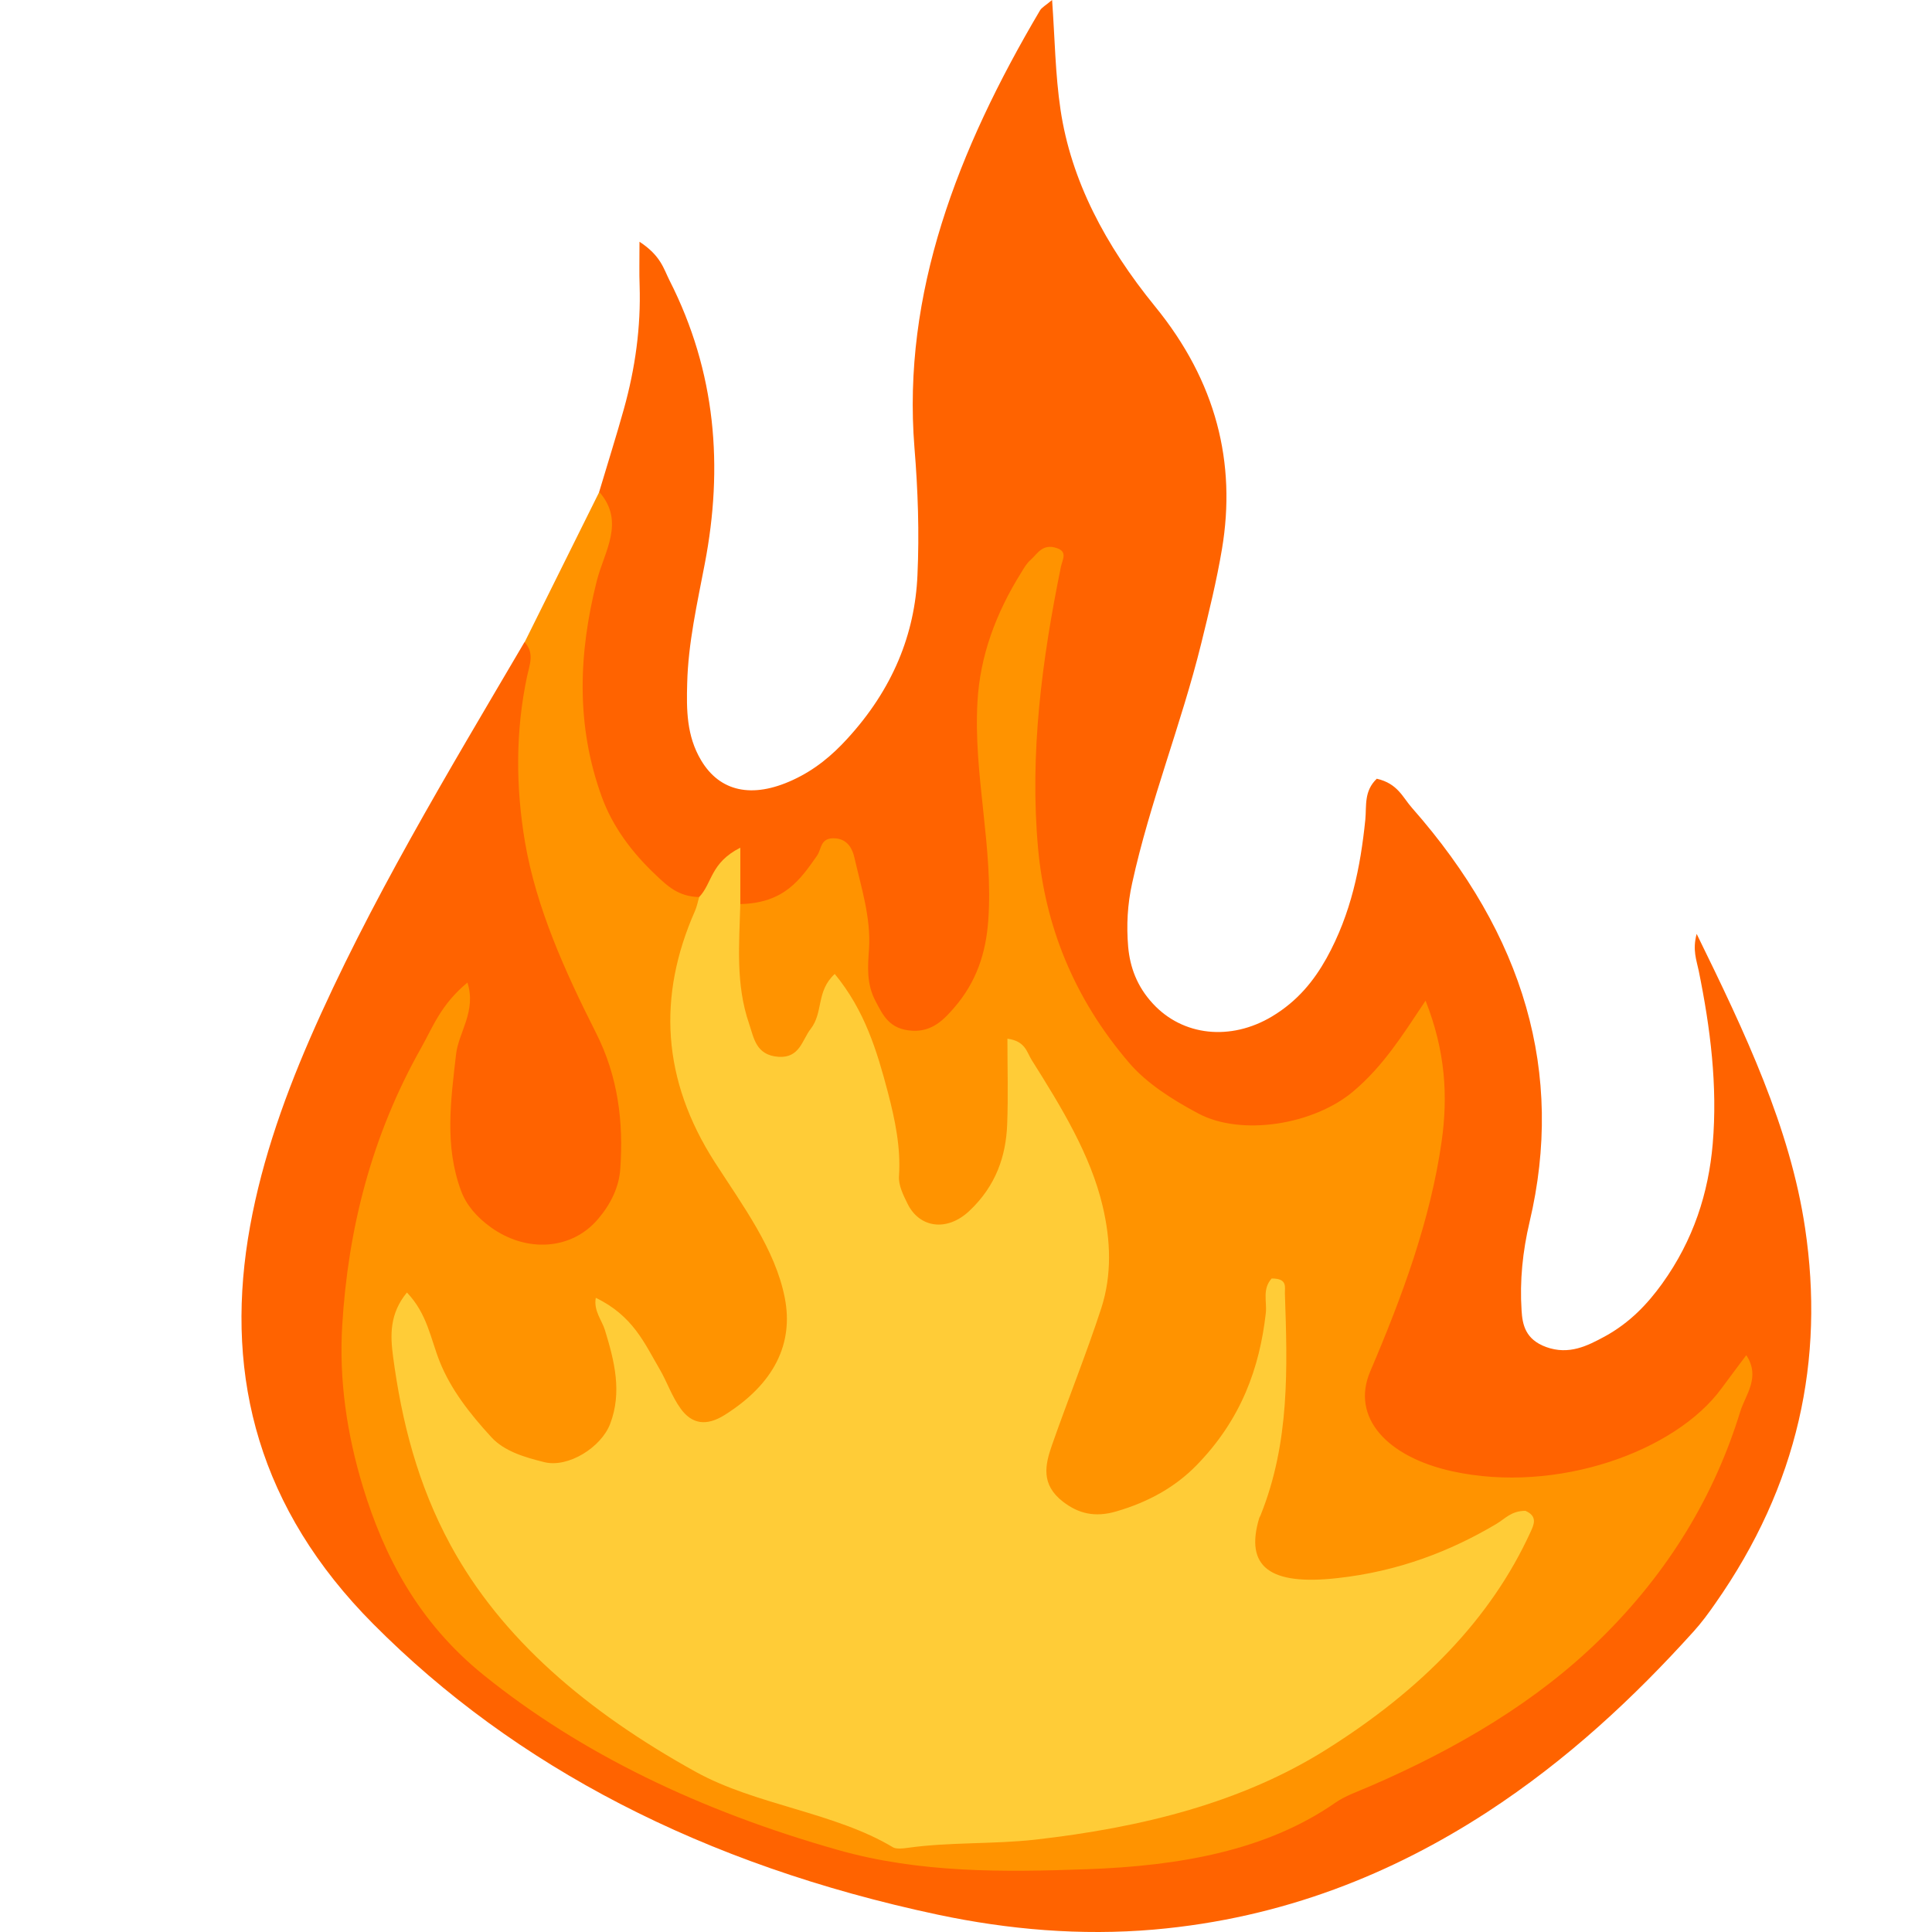
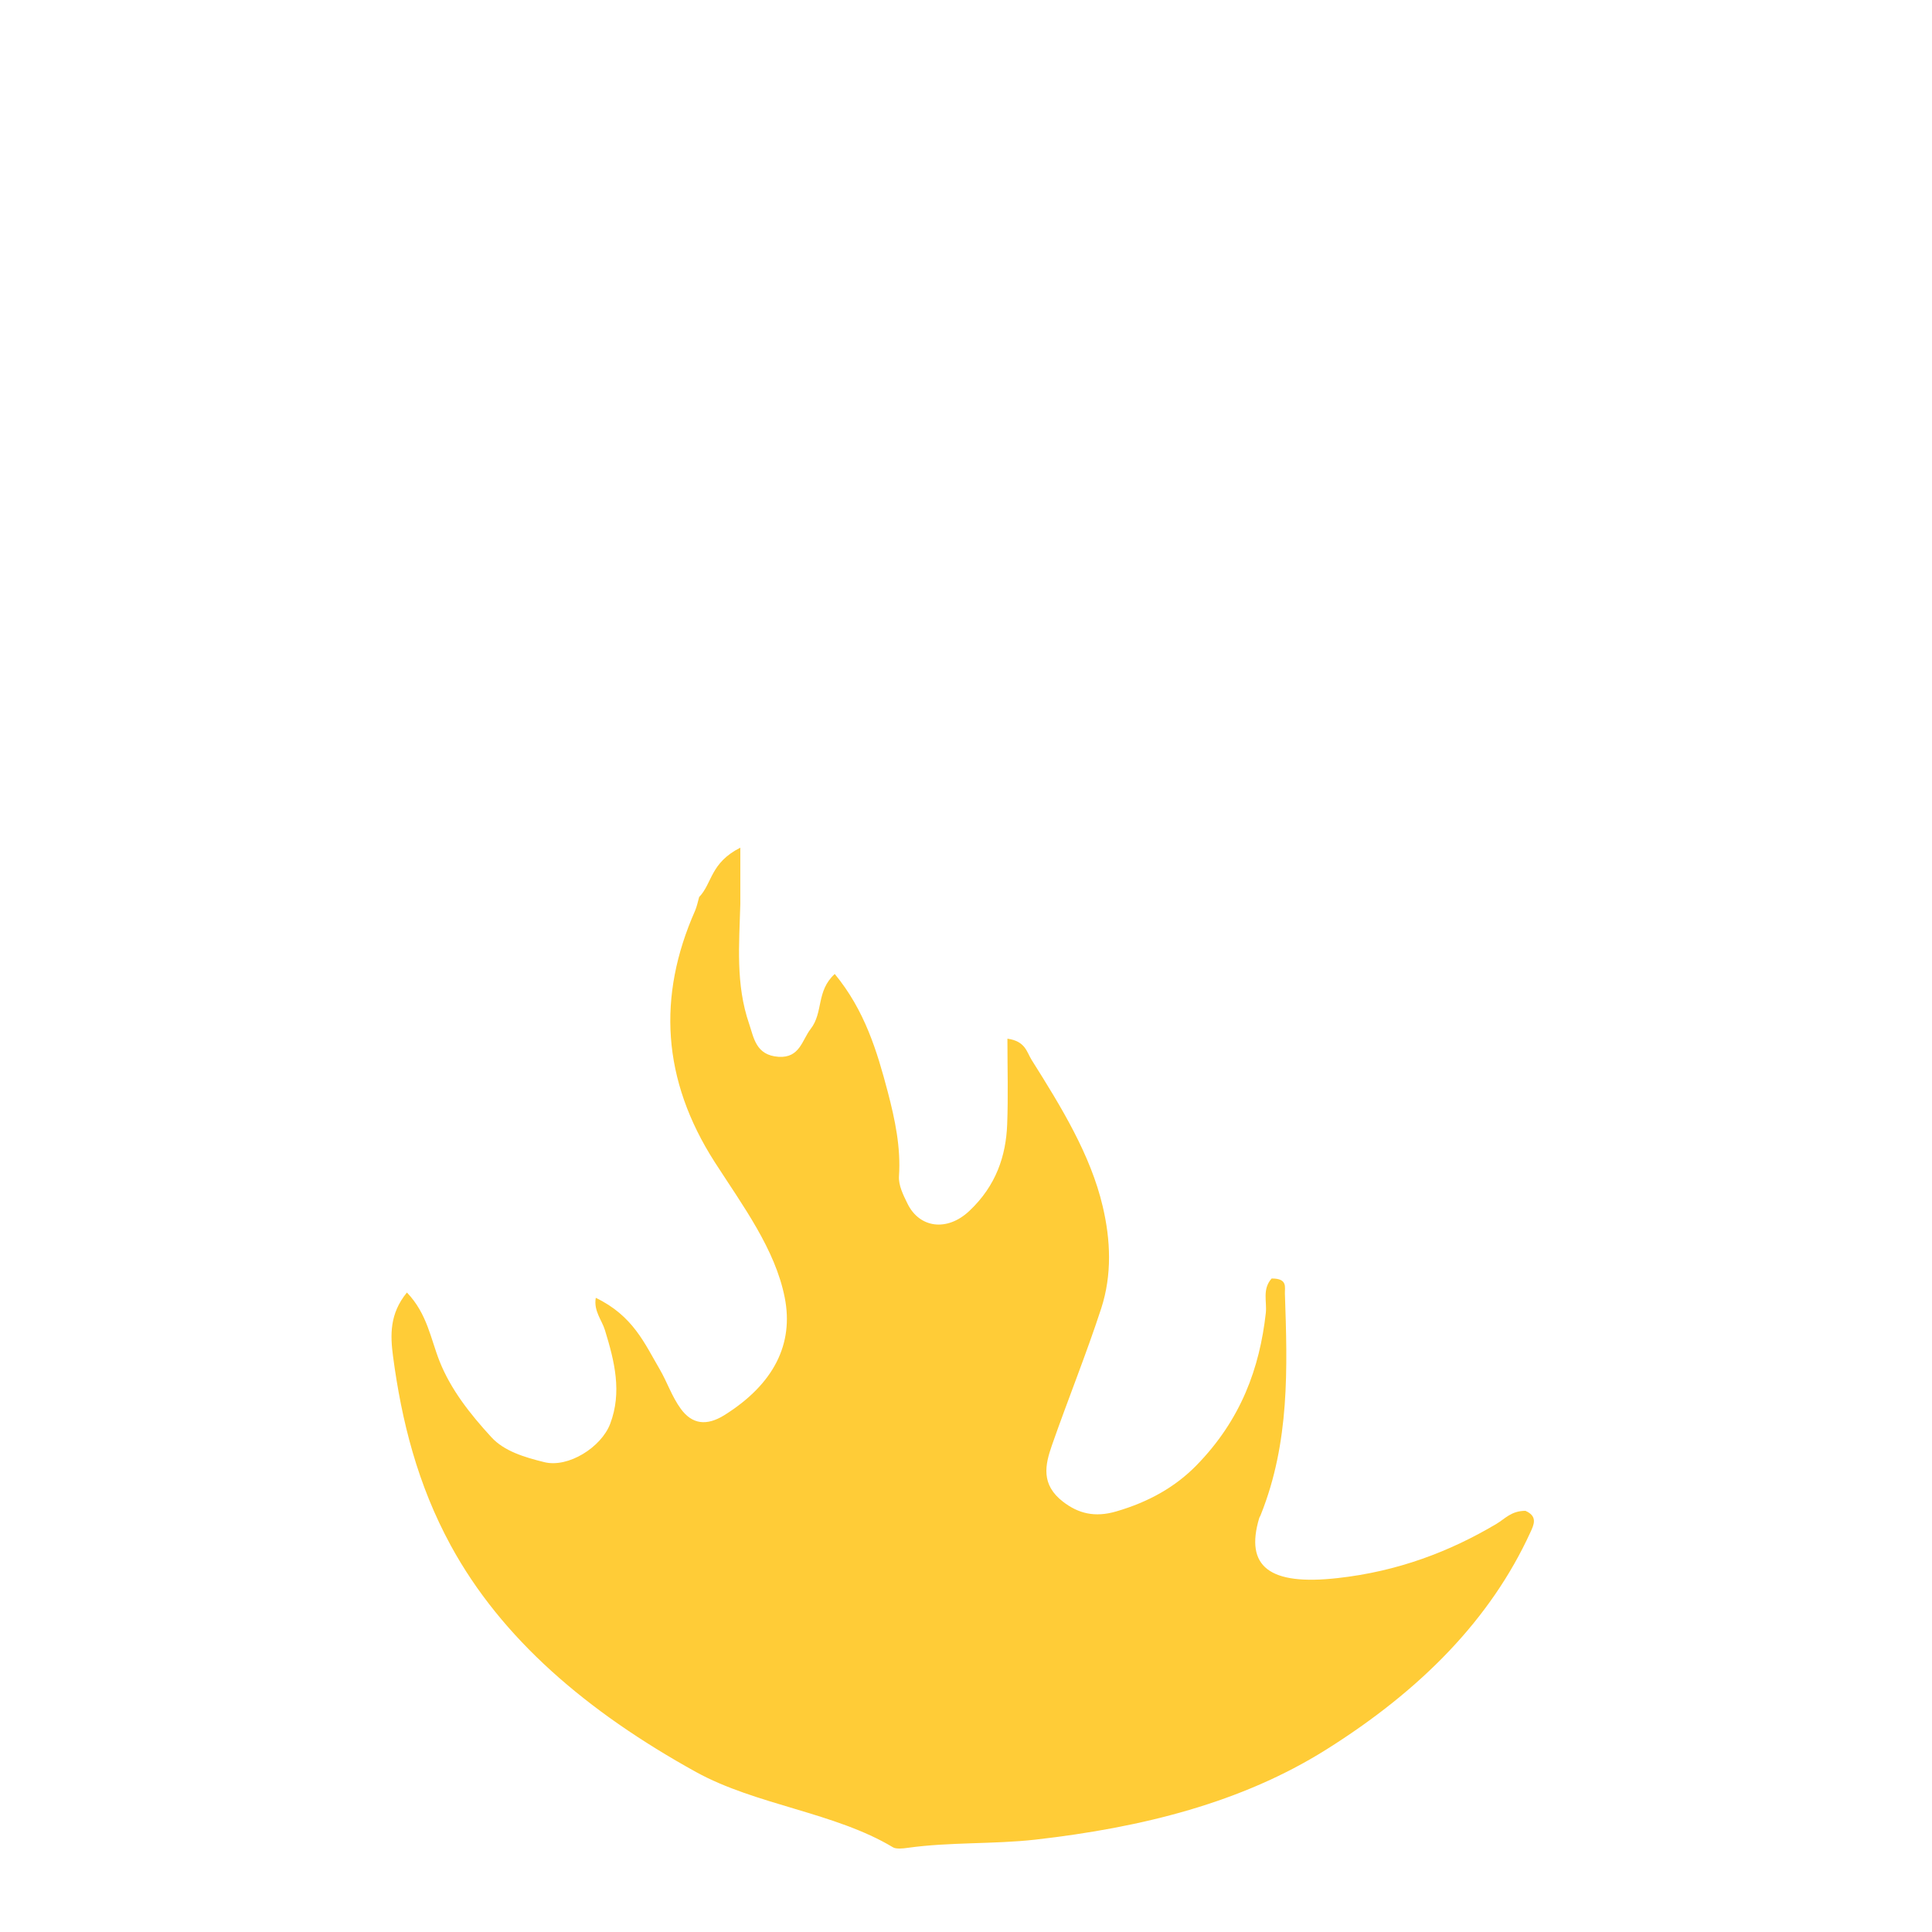
<svg xmlns="http://www.w3.org/2000/svg" width="16" height="16" viewBox="0 0 16 16" fill="none">
-   <path d="M4.962 4.074C5.03 3.845 5.103 3.616 5.167 3.386C5.261 3.049 5.308 2.708 5.297 2.364C5.293 2.261 5.296 2.159 5.296 2.002C5.473 2.118 5.496 2.226 5.544 2.321C5.932 3.084 5.99 3.869 5.837 4.667C5.774 4.997 5.699 5.326 5.691 5.66C5.685 5.876 5.685 6.093 5.806 6.296C5.961 6.557 6.229 6.615 6.565 6.46C6.752 6.374 6.893 6.253 7.014 6.121C7.393 5.709 7.577 5.251 7.598 4.763C7.614 4.411 7.602 4.058 7.573 3.706C7.471 2.432 7.929 1.243 8.613 0.086C8.627 0.062 8.662 0.043 8.713 0C8.736 0.319 8.739 0.616 8.783 0.91C8.87 1.493 9.153 2.031 9.565 2.537C10.074 3.16 10.239 3.835 10.12 4.546C10.076 4.808 10.012 5.069 9.948 5.329C9.784 5.995 9.522 6.645 9.376 7.314C9.337 7.489 9.328 7.665 9.343 7.841C9.358 8.009 9.416 8.17 9.548 8.312C9.795 8.58 10.191 8.623 10.534 8.418C10.749 8.289 10.883 8.119 10.986 7.935C11.19 7.566 11.267 7.18 11.307 6.788C11.318 6.673 11.294 6.552 11.402 6.449C11.576 6.489 11.616 6.603 11.693 6.69C12.623 7.745 12.959 8.887 12.667 10.121C12.61 10.363 12.585 10.607 12.601 10.852C12.608 10.971 12.633 11.092 12.803 11.155C12.995 11.225 13.149 11.144 13.29 11.068C13.5 10.953 13.645 10.797 13.765 10.631C14.026 10.268 14.149 9.878 14.184 9.473C14.225 8.992 14.165 8.515 14.068 8.039C14.05 7.952 14.015 7.867 14.051 7.734C14.453 8.554 14.825 9.338 14.949 10.171C15.111 11.258 14.894 12.298 14.204 13.281C14.149 13.36 14.092 13.438 14.025 13.512C13.533 14.057 12.98 14.575 12.315 15.008C11.539 15.512 10.633 15.886 9.556 15.98C8.949 16.032 8.351 15.98 7.769 15.857C5.82 15.443 4.262 14.628 3.091 13.449C2.142 12.495 1.871 11.412 2.053 10.261C2.143 9.695 2.331 9.144 2.567 8.601C3.056 7.478 3.708 6.4 4.344 5.317C4.543 5.371 4.489 5.492 4.472 5.591C4.306 6.525 4.495 7.426 4.939 8.306C5.151 8.724 5.285 9.15 5.249 9.599C5.212 10.064 4.906 10.371 4.461 10.375C4.064 10.378 3.68 10.05 3.641 9.635C3.604 9.235 3.584 8.832 3.75 8.448C3.06 9.561 2.828 10.735 3.019 11.877C3.23 13.146 4.132 14.068 5.62 14.754C6.845 15.32 8.139 15.542 9.569 15.348C10.1 15.275 10.586 15.132 11.001 14.868C11.297 14.679 11.665 14.559 11.98 14.384C13.2 13.704 13.917 12.803 14.277 11.742C14.31 11.648 14.325 11.549 14.347 11.52C14.195 11.782 13.866 12.013 13.428 12.158C12.984 12.306 12.526 12.371 12.033 12.261C11.373 12.115 11.09 11.804 11.248 11.325C11.395 10.877 11.619 10.442 11.711 9.985C11.774 9.675 11.855 9.367 11.848 9.052C11.845 8.895 11.836 8.739 11.759 8.537C11.622 8.751 11.482 8.922 11.297 9.071C10.8 9.473 10.148 9.493 9.611 9.127C9.159 8.819 8.912 8.427 8.741 8.011C8.353 7.07 8.428 6.113 8.594 5.156C8.617 5.021 8.658 4.887 8.636 4.693C8.383 5.004 8.276 5.299 8.235 5.601C8.187 5.952 8.182 6.305 8.25 6.656C8.324 7.037 8.31 7.419 8.269 7.8C8.243 8.046 8.133 8.283 7.888 8.469C7.638 8.658 7.359 8.626 7.196 8.394C7.089 8.241 7.076 8.074 7.079 7.906C7.084 7.643 7.056 7.383 6.929 7.112C6.671 7.274 6.589 7.584 6.143 7.518C5.986 7.42 6.026 7.289 6.033 7.164C5.987 7.289 5.948 7.417 5.744 7.465C5.487 7.461 5.364 7.324 5.248 7.195C4.755 6.646 4.67 6.034 4.721 5.401C4.758 4.955 4.948 4.523 4.962 4.074Z" fill="#FF6300" />
-   <path d="M4.963 4.074C5.181 4.323 5.002 4.571 4.942 4.812C4.791 5.412 4.768 6.006 4.984 6.6C5.071 6.839 5.227 7.055 5.435 7.25C5.524 7.334 5.617 7.426 5.791 7.429C5.891 7.507 5.854 7.598 5.819 7.679C5.468 8.483 5.741 9.227 6.239 9.949C6.41 10.197 6.535 10.457 6.603 10.727C6.693 11.088 6.543 11.409 6.204 11.677C5.916 11.904 5.65 11.871 5.479 11.592C5.353 11.386 5.258 11.17 5.109 10.976C5.174 11.226 5.269 11.477 5.173 11.741C5.098 11.944 4.964 12.119 4.673 12.168C4.375 12.219 4.146 12.089 3.973 11.927C3.633 11.608 3.479 11.237 3.378 10.82C3.344 11.492 3.506 12.114 3.817 12.719C4.269 13.597 5.091 14.253 6.176 14.766C7.385 15.338 8.641 15.284 9.876 14.892C11.204 14.47 12.047 13.702 12.553 12.706C12.379 12.695 12.304 12.773 12.213 12.816C11.865 12.978 11.498 13.106 11.08 13.142C10.479 13.193 10.208 13.006 10.325 12.582C10.454 12.11 10.561 11.639 10.552 11.156C10.55 11.05 10.565 10.942 10.563 10.835C10.564 11.337 10.378 11.798 9.963 12.208C9.807 12.362 9.613 12.483 9.365 12.556C8.964 12.674 8.611 12.521 8.575 12.21C8.551 11.99 8.659 11.785 8.746 11.579C9.025 10.925 9.21 10.268 8.882 9.591C8.756 9.332 8.595 9.083 8.461 8.814C8.443 9.022 8.472 9.221 8.443 9.418C8.42 9.575 8.37 9.728 8.274 9.87C8.158 10.041 8.025 10.223 7.704 10.178C7.405 10.136 7.354 9.938 7.345 9.762C7.318 9.25 7.188 8.756 6.928 8.242C6.87 8.417 6.836 8.56 6.715 8.679C6.541 8.852 6.312 8.863 6.208 8.676C5.996 8.291 5.887 7.892 6.132 7.487C6.498 7.479 6.63 7.28 6.766 7.087C6.806 7.03 6.791 6.933 6.92 6.943C7.027 6.952 7.062 7.041 7.076 7.103C7.133 7.352 7.213 7.599 7.197 7.856C7.187 8.001 7.174 8.147 7.251 8.291C7.312 8.406 7.364 8.525 7.555 8.536C7.723 8.546 7.821 8.438 7.898 8.35C8.09 8.131 8.165 7.886 8.184 7.627C8.229 7.019 8.06 6.419 8.095 5.812C8.116 5.435 8.245 5.081 8.459 4.739C8.481 4.703 8.502 4.665 8.536 4.636C8.592 4.586 8.633 4.499 8.752 4.539C8.844 4.57 8.798 4.635 8.786 4.694C8.628 5.468 8.526 6.246 8.597 7.027C8.655 7.657 8.885 8.259 9.352 8.803C9.495 8.97 9.705 9.105 9.923 9.221C10.281 9.412 10.882 9.315 11.21 9.036C11.456 8.827 11.611 8.58 11.806 8.287C11.971 8.707 11.992 9.076 11.939 9.453C11.846 10.105 11.613 10.736 11.347 11.359C11.186 11.739 11.488 12.067 12.029 12.185C12.89 12.373 13.873 12.023 14.257 11.498C14.319 11.413 14.383 11.329 14.462 11.223C14.583 11.406 14.454 11.553 14.412 11.69C14.202 12.374 13.828 13.012 13.247 13.58C12.733 14.084 12.078 14.478 11.334 14.798C11.24 14.838 11.139 14.874 11.062 14.927C10.488 15.328 9.762 15.453 9.003 15.48C8.309 15.505 7.616 15.512 6.941 15.321C5.801 14.998 4.812 14.523 4.004 13.871C3.46 13.431 3.18 12.884 3.006 12.315C2.873 11.877 2.807 11.431 2.834 10.979C2.882 10.185 3.073 9.412 3.491 8.672C3.586 8.503 3.65 8.321 3.871 8.137C3.947 8.374 3.798 8.548 3.777 8.73C3.734 9.109 3.679 9.488 3.819 9.864C3.863 9.98 3.946 10.078 4.065 10.164C4.361 10.377 4.736 10.353 4.954 10.094C5.06 9.969 5.127 9.829 5.137 9.679C5.164 9.295 5.12 8.918 4.936 8.554C4.676 8.04 4.441 7.516 4.348 6.975C4.271 6.521 4.268 6.058 4.365 5.601C4.386 5.503 4.428 5.41 4.345 5.318C4.551 4.903 4.757 4.489 4.963 4.074Z" fill="#FF9300" />
  <path d="M6.131 7.487C6.122 7.819 6.091 8.151 6.204 8.479C6.243 8.593 6.259 8.739 6.447 8.752C6.624 8.764 6.643 8.611 6.713 8.522C6.821 8.383 6.757 8.209 6.913 8.066C7.162 8.368 7.263 8.705 7.352 9.042C7.412 9.271 7.461 9.503 7.445 9.74C7.44 9.815 7.479 9.894 7.515 9.967C7.614 10.171 7.844 10.202 8.028 10.028C8.25 9.819 8.331 9.571 8.341 9.312C8.35 9.078 8.343 8.844 8.343 8.602C8.492 8.622 8.503 8.713 8.543 8.777C8.79 9.169 9.032 9.564 9.132 9.99C9.198 10.269 9.21 10.557 9.12 10.835C8.996 11.215 8.844 11.59 8.712 11.968C8.655 12.131 8.618 12.294 8.804 12.437C8.93 12.534 9.066 12.569 9.244 12.517C9.519 12.437 9.736 12.311 9.907 12.137C10.279 11.757 10.432 11.328 10.483 10.873C10.493 10.778 10.452 10.677 10.531 10.588C10.666 10.587 10.639 10.661 10.641 10.713C10.662 11.328 10.682 11.944 10.441 12.545C10.438 12.555 10.431 12.563 10.428 12.573C10.309 12.973 10.511 13.133 11.078 13.069C11.576 13.014 12.008 12.849 12.393 12.62C12.464 12.578 12.515 12.512 12.633 12.512C12.738 12.558 12.702 12.629 12.674 12.69C12.347 13.404 11.774 13.993 10.982 14.49C10.284 14.928 9.462 15.134 8.575 15.235C8.227 15.274 7.867 15.254 7.517 15.303C7.478 15.309 7.421 15.314 7.396 15.299C6.914 15.009 6.263 14.95 5.764 14.675C4.856 14.173 4.152 13.568 3.733 12.799C3.458 12.294 3.326 11.768 3.255 11.233C3.232 11.059 3.225 10.88 3.37 10.704C3.539 10.881 3.566 11.087 3.641 11.275C3.733 11.506 3.89 11.707 4.07 11.903C4.176 12.018 4.342 12.068 4.508 12.109C4.706 12.158 4.979 11.986 5.053 11.792C5.153 11.529 5.089 11.273 5.01 11.016C4.985 10.933 4.915 10.857 4.934 10.748C5.243 10.897 5.338 11.126 5.463 11.339C5.526 11.447 5.563 11.564 5.638 11.667C5.731 11.795 5.851 11.812 6 11.719C6.411 11.461 6.574 11.128 6.499 10.747C6.42 10.345 6.152 9.986 5.919 9.624C5.482 8.942 5.443 8.251 5.756 7.543C5.772 7.506 5.779 7.467 5.79 7.429C5.9 7.314 5.881 7.147 6.131 7.02C6.131 7.204 6.131 7.345 6.131 7.487Z" fill="#FFCC37" />
</svg>